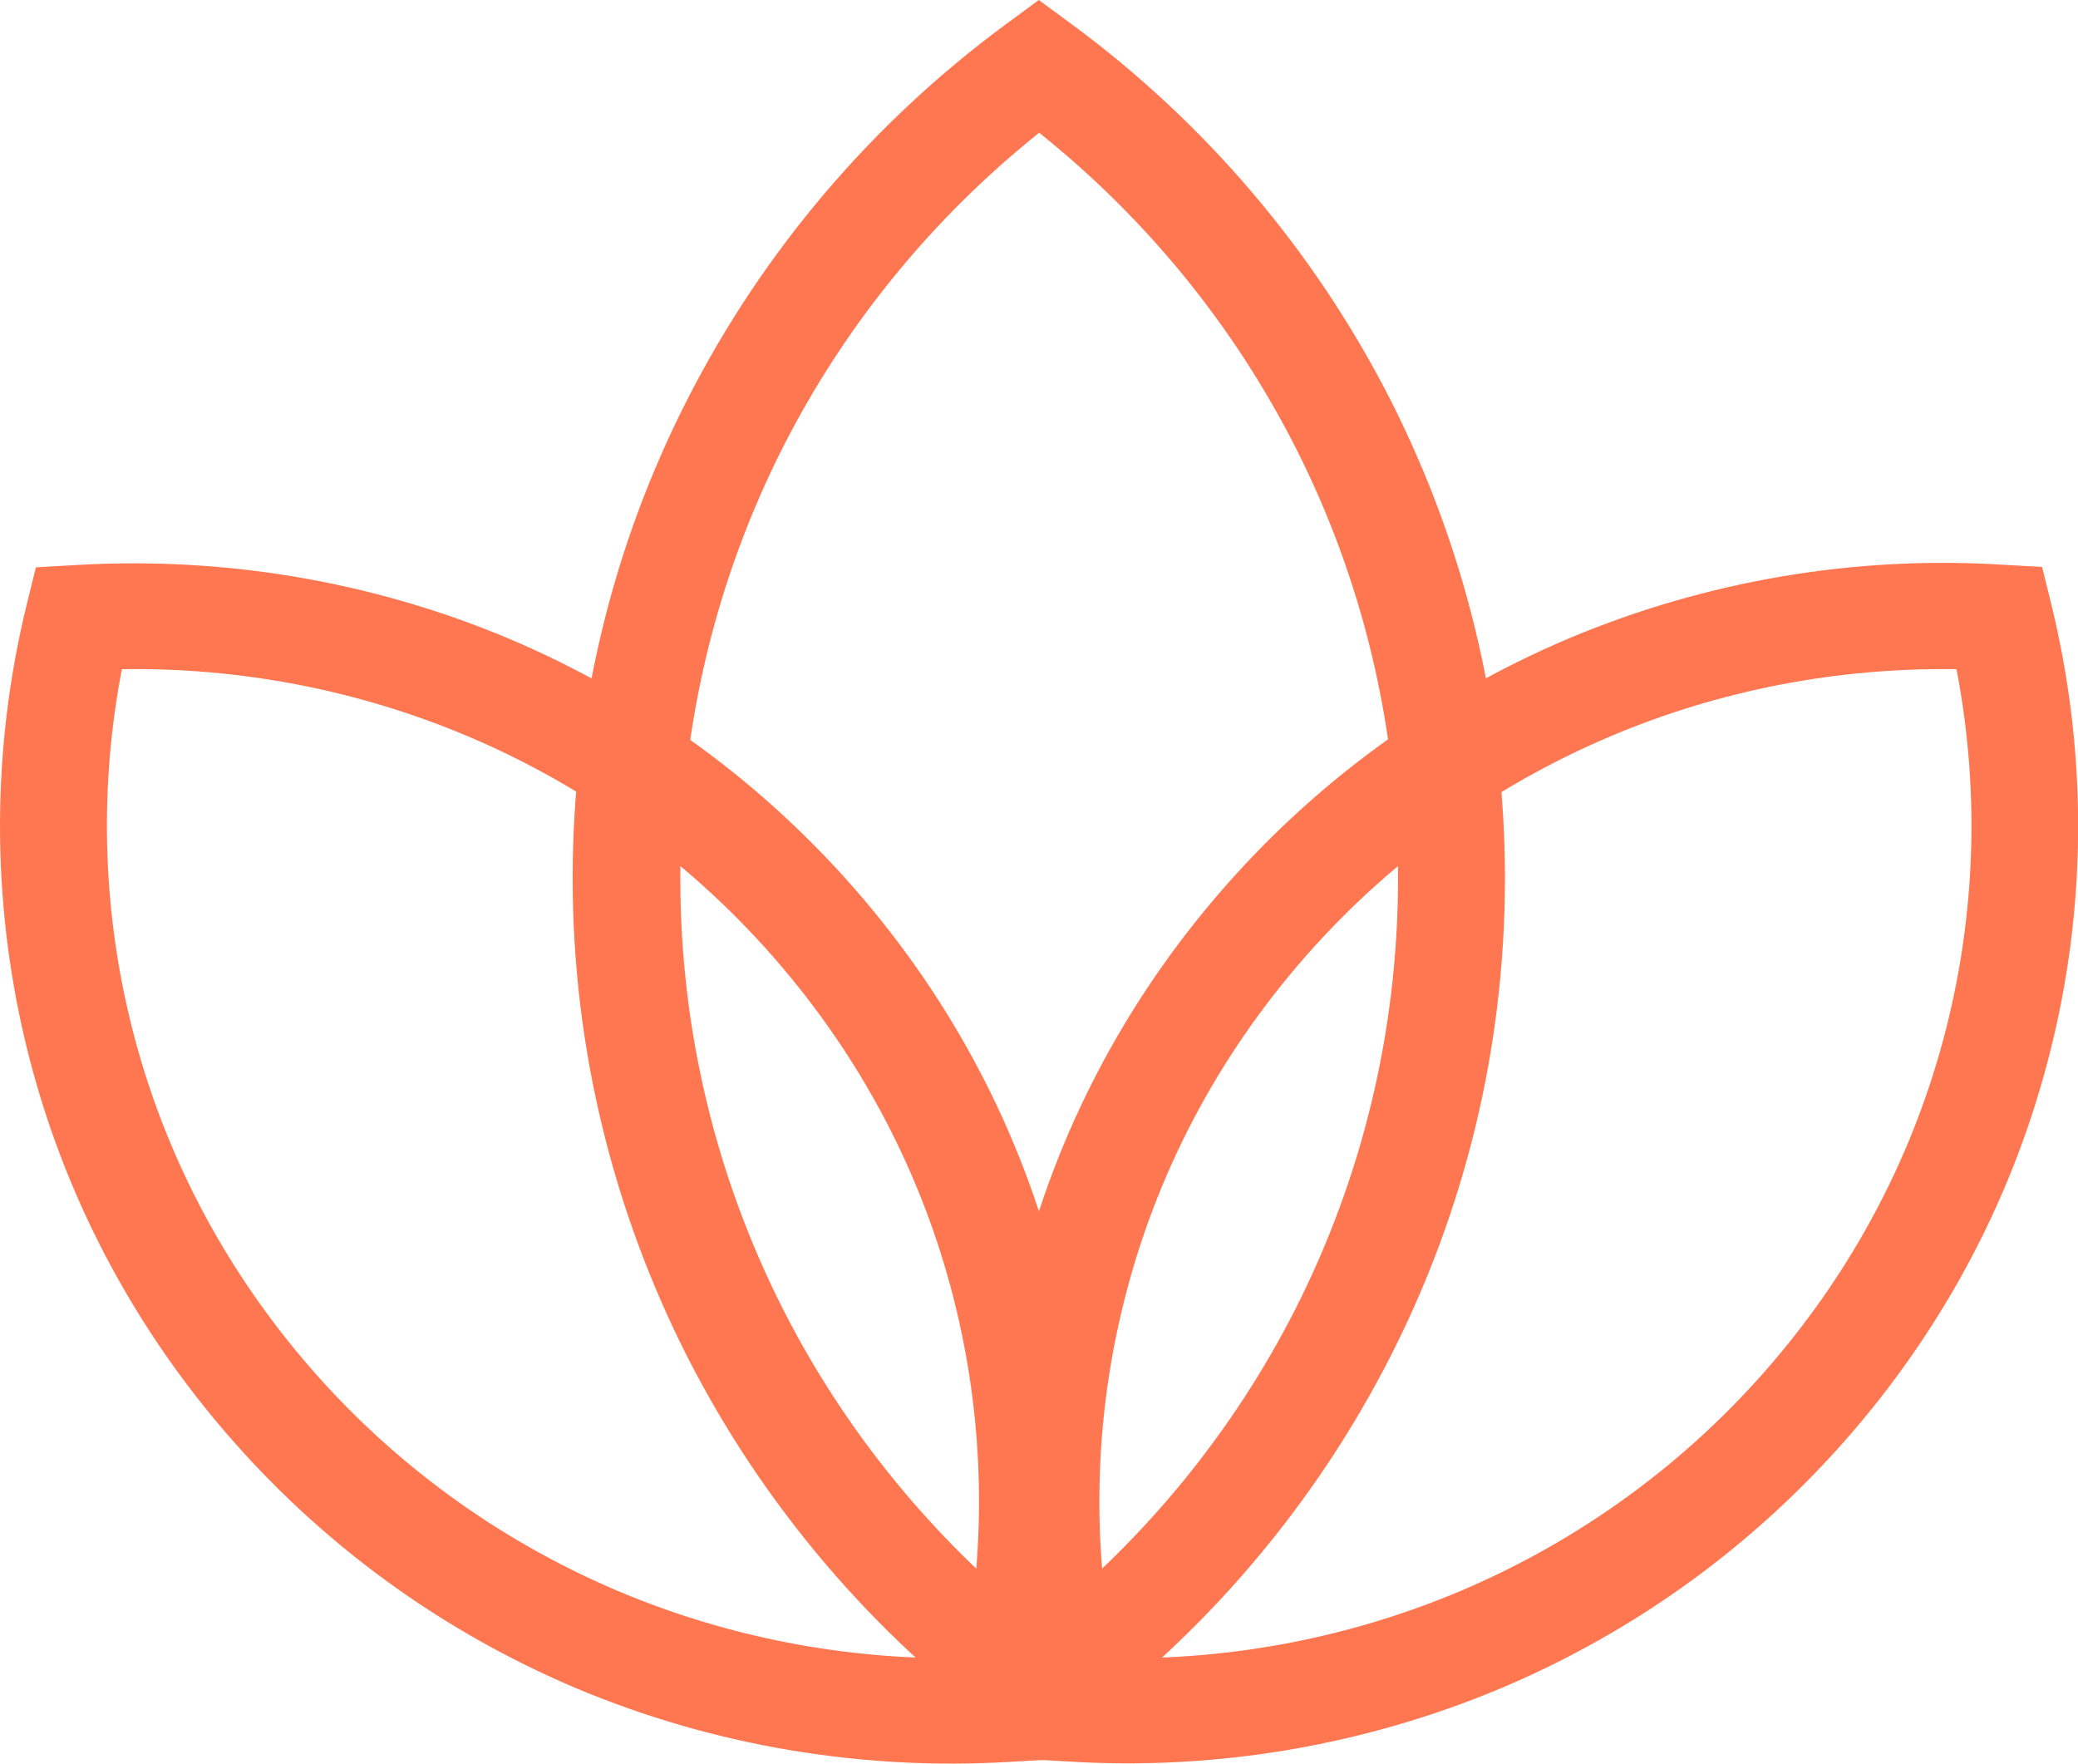
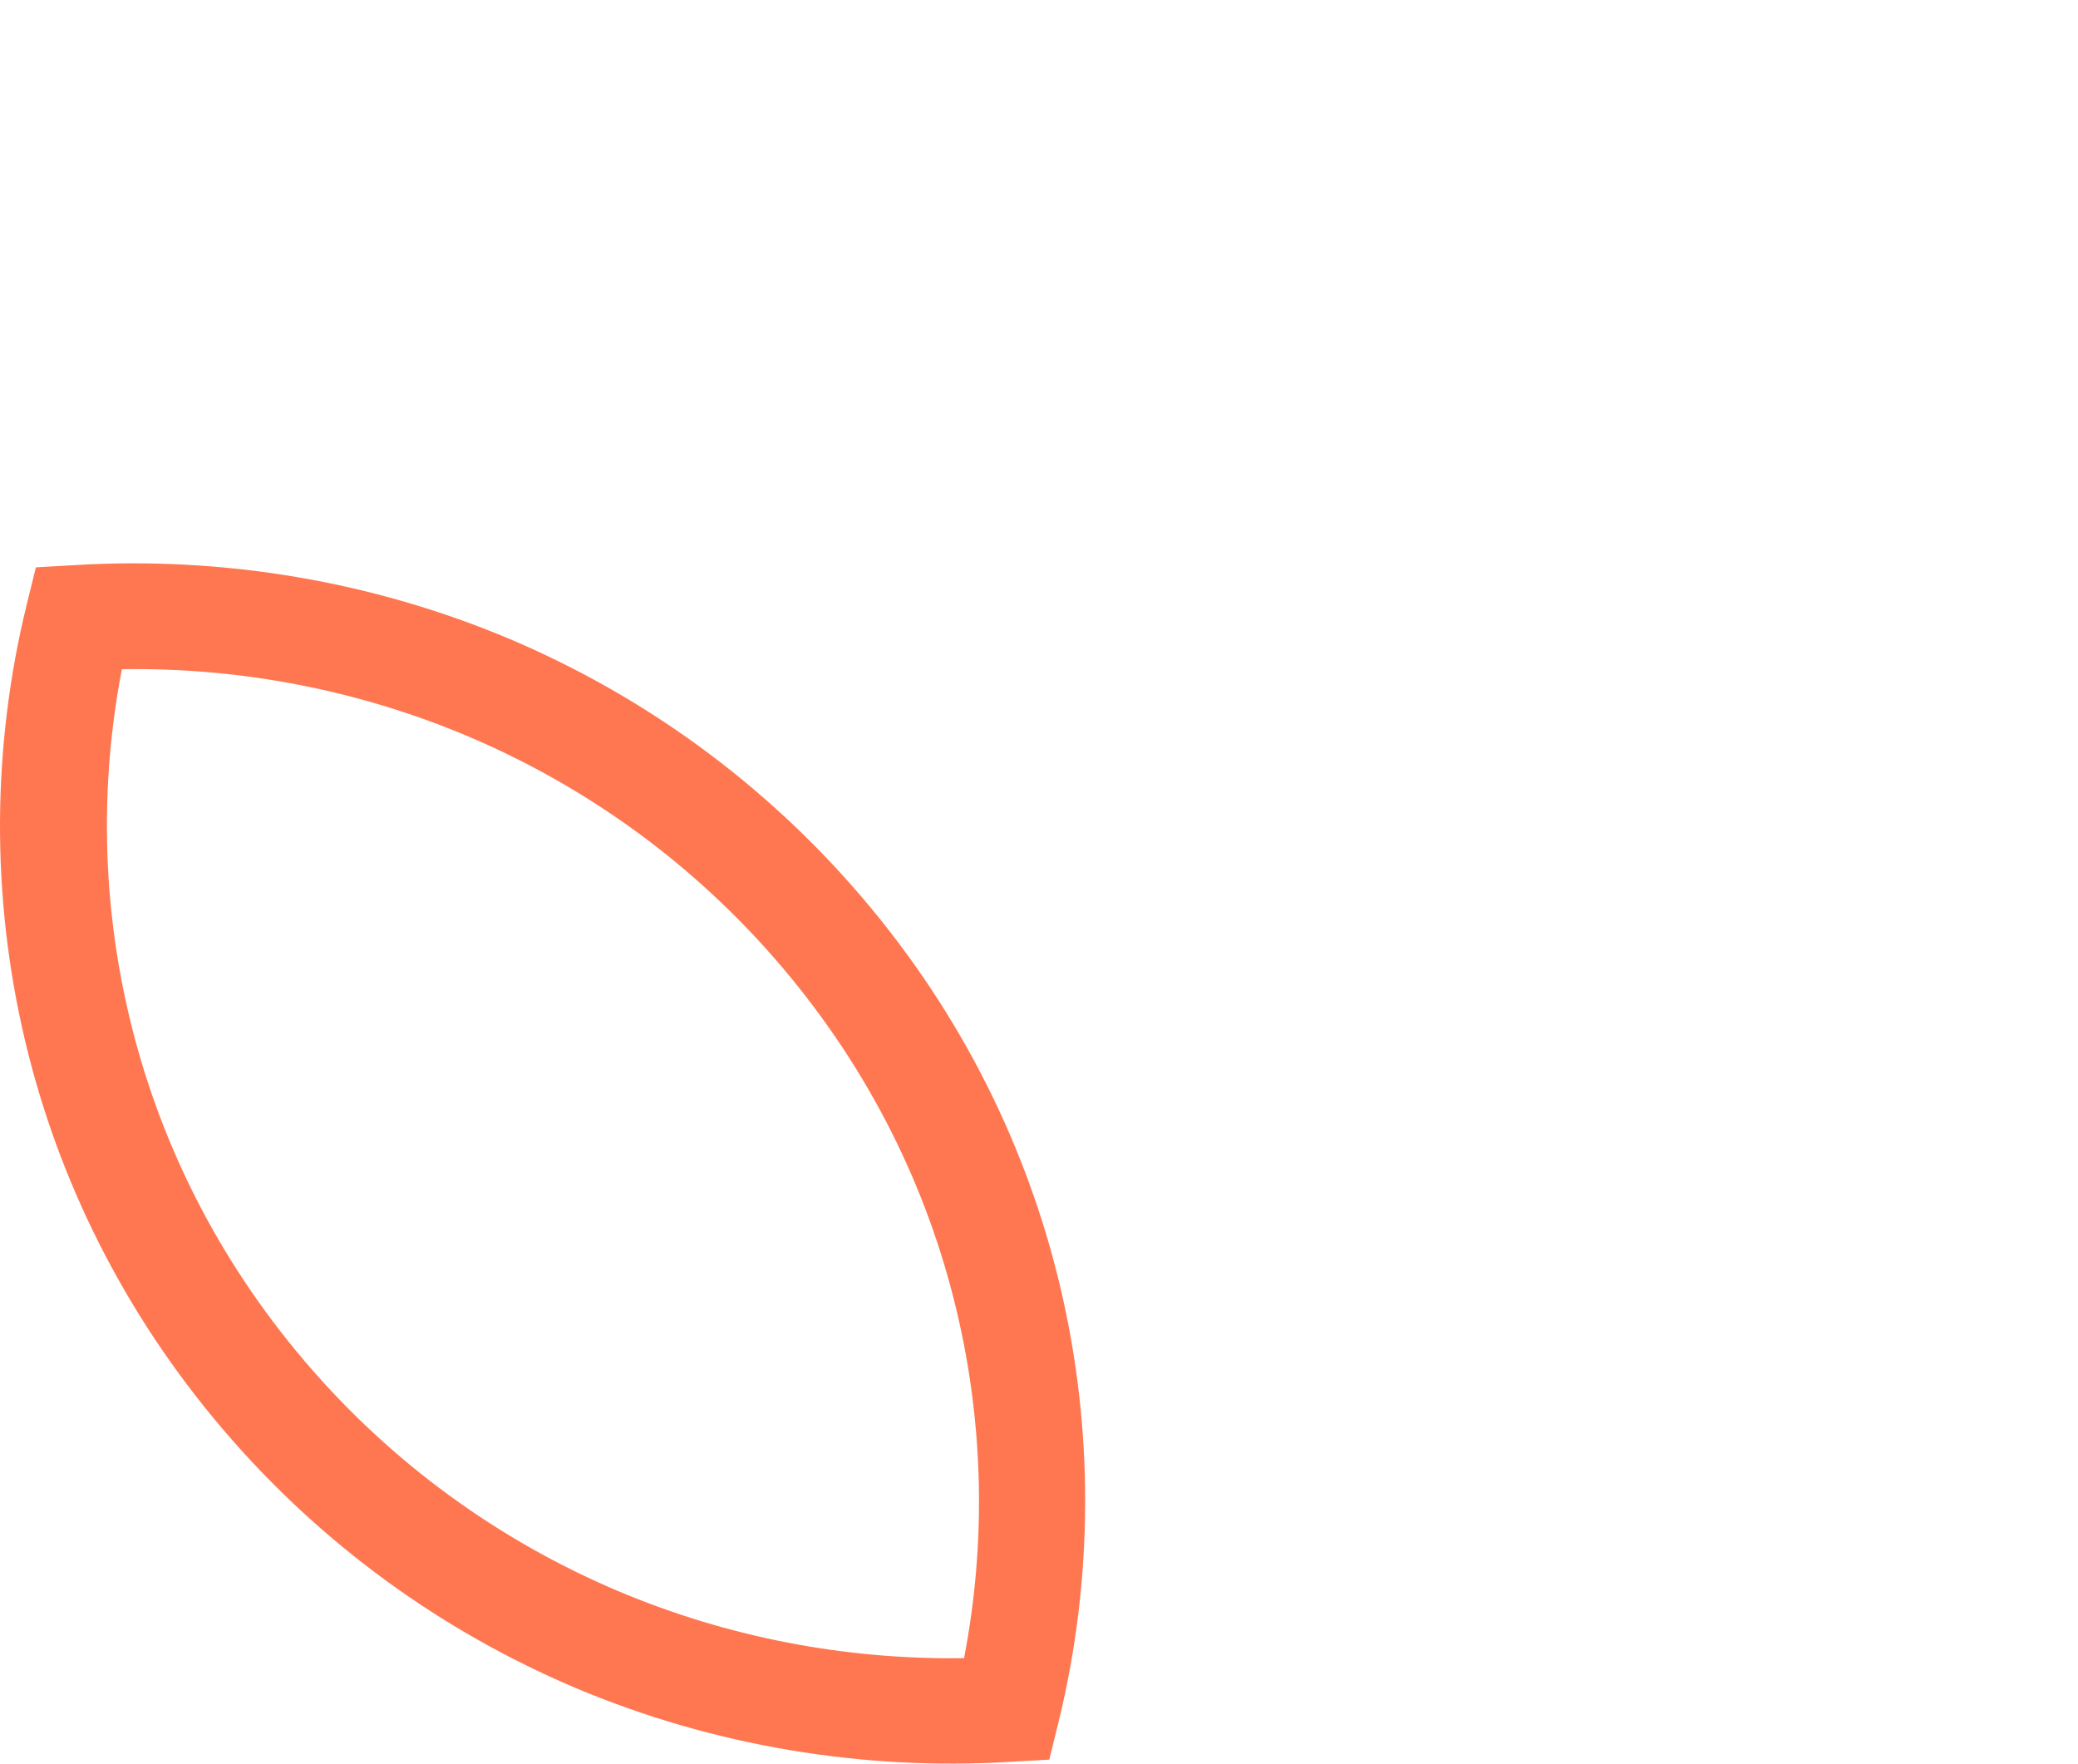
<svg xmlns="http://www.w3.org/2000/svg" width="172" height="146" viewBox="0 0 172 146" fill="none">
-   <path d="M115.099 33.108C121.132 45.015 124.567 58.462 124.567 72.677C124.567 86.892 121.163 100.338 115.099 112.246C108.818 124.585 99.721 135.262 88.614 143.415L85.984 145.354L83.354 143.415C72.246 135.262 63.149 124.585 56.868 112.246C50.835 100.338 47.4 86.892 47.4 72.677C47.4 58.462 50.804 45.015 56.868 33.108C63.149 20.769 72.246 10.092 83.354 1.938L85.984 0L88.614 1.938C99.721 10.092 108.818 20.769 115.099 33.108ZM115.718 72.677C115.718 59.846 112.655 47.723 107.24 37.046C102.104 26.923 94.833 18.031 86.014 10.985C77.196 18.031 69.925 26.923 64.789 37.046C59.374 47.754 56.311 59.846 56.311 72.677C56.311 85.508 59.374 97.6 64.789 108.308C69.925 118.431 77.196 127.323 86.014 134.369C94.833 127.323 102.104 118.431 107.24 108.308C112.655 97.6 115.718 85.508 115.718 72.677Z" fill="#FF7751" />
  <path d="M42.204 52.892C53.157 57.538 63.213 64.708 71.412 74.338C79.611 83.969 85.026 94.985 87.749 106.462C90.564 118.338 90.502 130.708 87.625 142.492L86.851 145.631L83.603 145.815C71.35 146.554 59.005 144.492 47.618 139.692C36.665 135.046 26.61 127.877 18.41 118.246C10.211 108.615 4.796 97.6 2.074 86.123C-0.742 74.246 -0.68 61.877 2.197 50.092L2.971 46.954L6.22 46.769C18.472 46.031 30.818 48.092 42.204 52.892ZM64.698 80C57.427 71.446 48.485 65.077 38.769 60.954C29.673 57.108 19.895 55.231 10.087 55.385C8.262 64.862 8.447 74.677 10.706 84.154C13.12 94.308 17.915 104.062 25.186 112.615C32.458 121.169 41.399 127.538 51.115 131.662C60.211 135.508 69.989 137.385 79.797 137.231C81.623 127.754 81.437 117.938 79.178 108.462C76.765 98.308 71.969 88.554 64.698 80Z" fill="#FF7751" />
-   <path d="M133.262 60.954C123.546 65.077 114.604 71.446 107.333 80C100.062 88.554 95.266 98.308 92.853 108.462C90.594 117.938 90.409 127.754 92.234 137.231C102.042 137.385 111.82 135.508 120.916 131.662C130.632 127.538 139.574 121.169 146.845 112.615C154.116 104.062 158.912 94.308 161.325 84.154C163.584 74.677 163.769 64.862 161.944 55.385C152.136 55.231 142.327 57.108 133.262 60.954ZM100.588 74.308C108.787 64.677 118.843 57.508 129.796 52.861C141.183 48.062 153.528 45.969 165.78 46.739L169.029 46.923L169.803 50.062C172.68 61.846 172.773 74.215 169.927 86.092C167.204 97.569 161.789 108.585 153.59 118.215C145.39 127.846 135.335 135.015 124.382 139.662C112.995 144.462 100.65 146.554 88.397 145.785L85.149 145.6L84.375 142.462C81.498 130.677 81.405 118.308 84.251 106.431C86.974 94.954 92.389 83.939 100.588 74.308Z" fill="#FF7751" />
</svg>